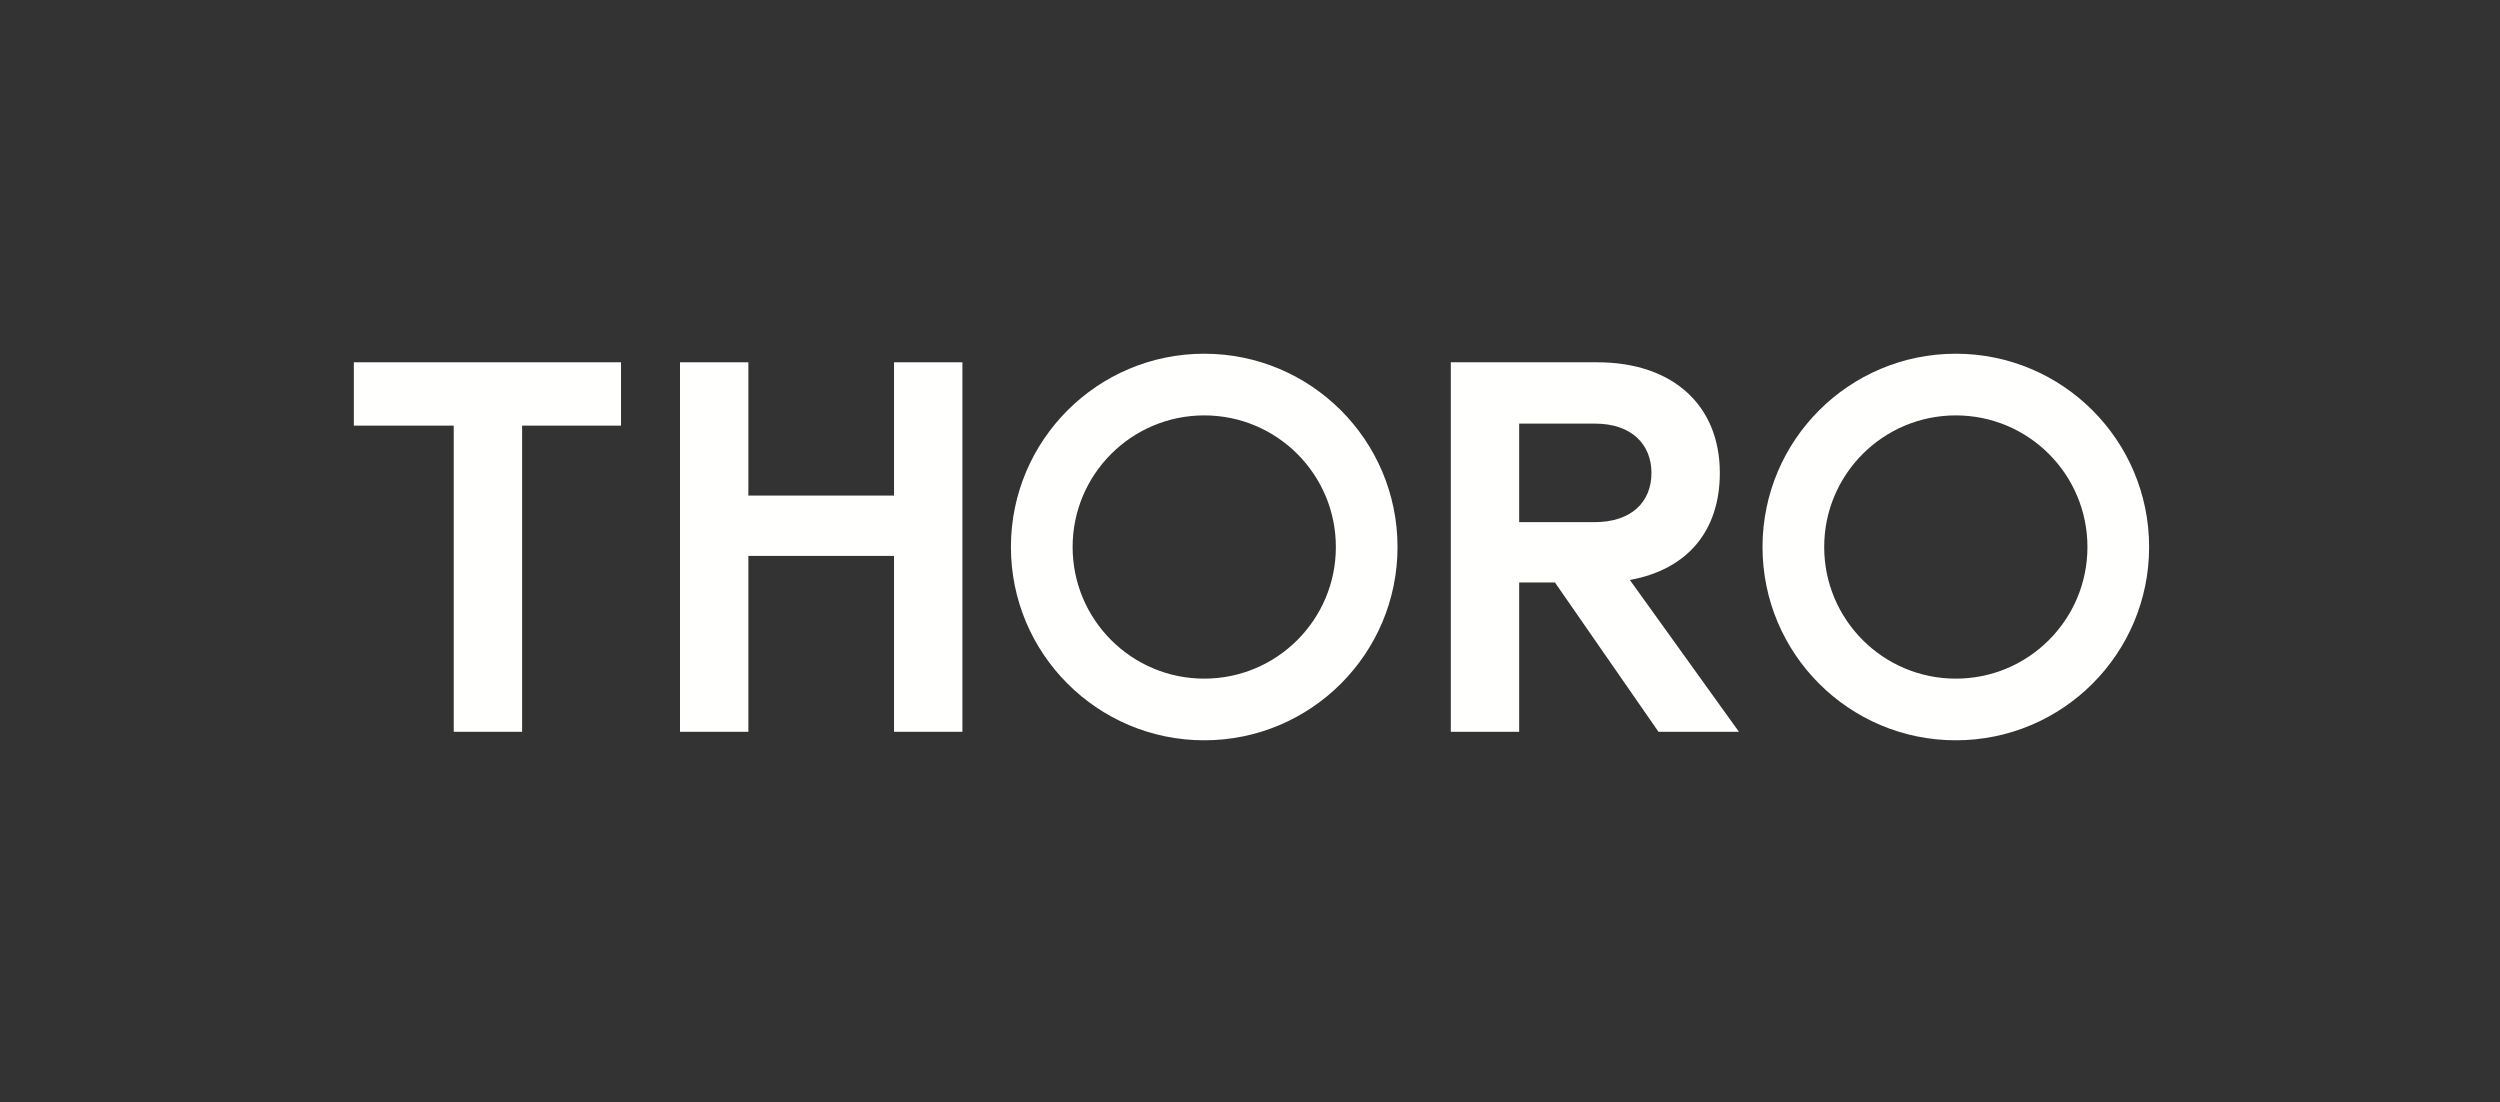
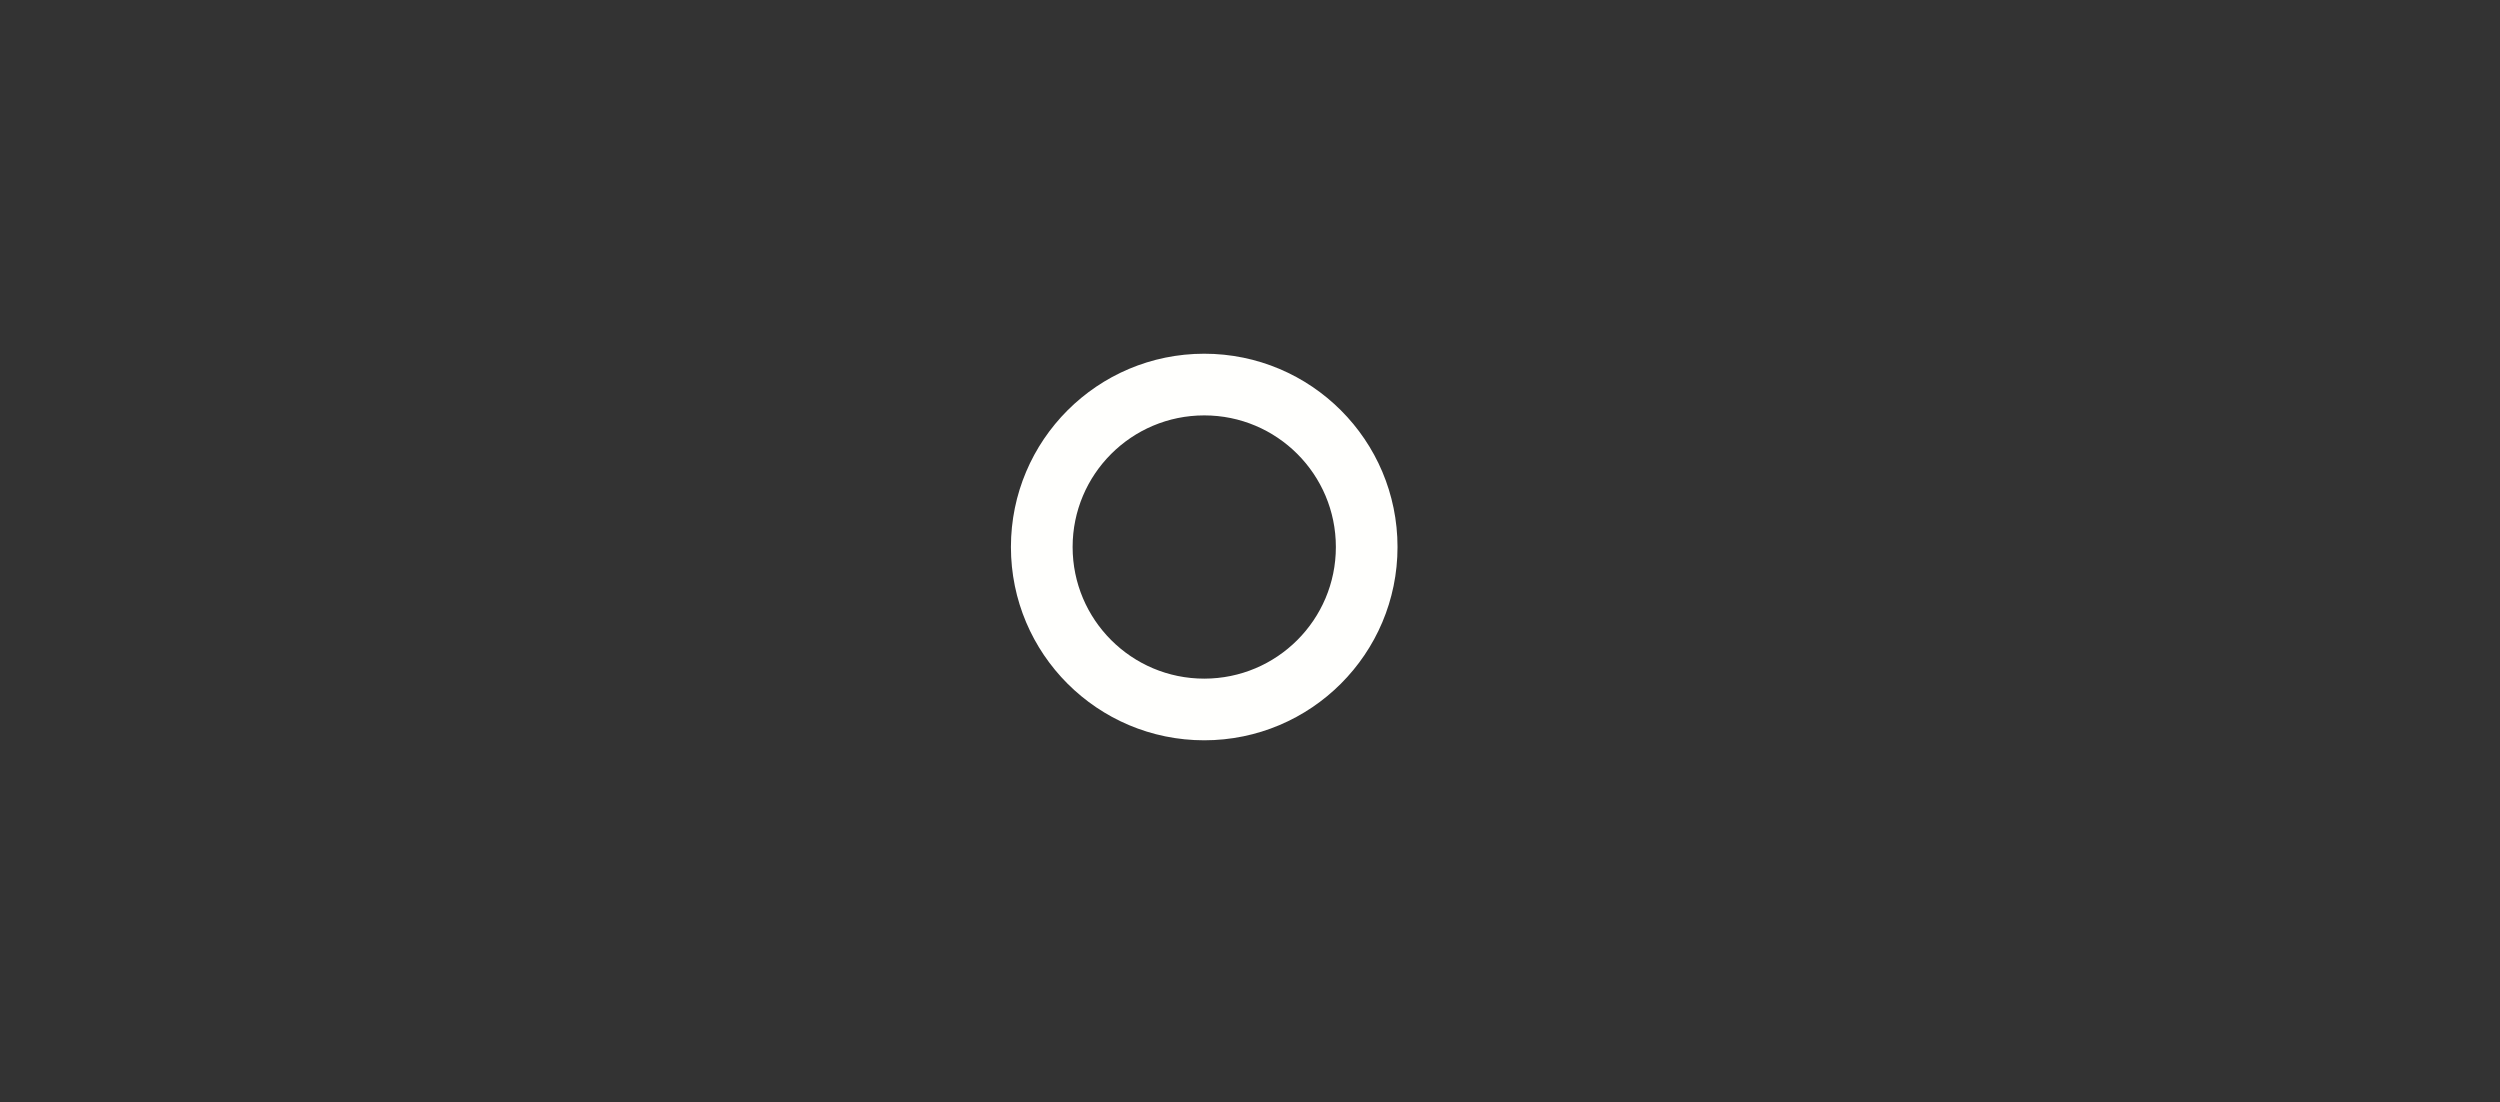
<svg xmlns="http://www.w3.org/2000/svg" width="127" height="56" viewBox="0 0 127 56" fill="none">
  <rect x="0" y="0" width="127" height="56" fill="#333333" stroke="none" />
-   <path d="M73.701 37.175V18.404H81.136C84.992 18.404 87.367 20.601 87.367 24.023C87.367 26.934 85.758 28.926 82.796 29.462L88.338 37.175H84.251L78.991 29.59H77.174V37.175H73.701ZM77.174 26.525H81.008C82.873 26.525 83.894 25.504 83.894 24.023C83.894 22.567 82.873 21.52 81.034 21.52H77.174V26.525Z" fill="#FFFFFD" />
-   <path d="M34.544 18.404H38.017V25.175H45.417V18.404H48.89V37.175H45.417V28.24H38.017V37.175H34.544V18.404Z" fill="#FFFFFD" />
-   <path d="M17.975 18.404H31.548V21.622H26.523V37.175H23.05V21.622H17.975V18.404Z" fill="#FFFFFD" />
  <path d="M61.175 17.969C66.598 17.969 70.994 22.365 70.994 27.788C70.994 33.211 66.598 37.607 61.175 37.607C55.752 37.607 51.355 33.211 51.355 27.788C51.356 22.365 55.752 17.969 61.175 17.969ZM61.176 21.102C57.483 21.102 54.489 24.095 54.489 27.788C54.489 31.481 57.483 34.475 61.176 34.475C64.868 34.474 67.862 31.481 67.862 27.788C67.862 24.095 64.869 21.102 61.176 21.102Z" fill="#FFFFFD" />
-   <path d="M99.356 17.969C104.778 17.969 109.175 22.365 109.175 27.788C109.175 33.211 104.778 37.607 99.356 37.607C93.932 37.607 89.536 33.211 89.536 27.788C89.536 22.365 93.933 17.969 99.356 17.969ZM99.356 21.102C95.662 21.102 92.669 24.095 92.669 27.788C92.669 31.481 95.663 34.475 99.356 34.475C103.048 34.475 106.042 31.481 106.042 27.788C106.042 24.095 103.048 21.102 99.356 21.102Z" fill="#FFFFFD" />
</svg>